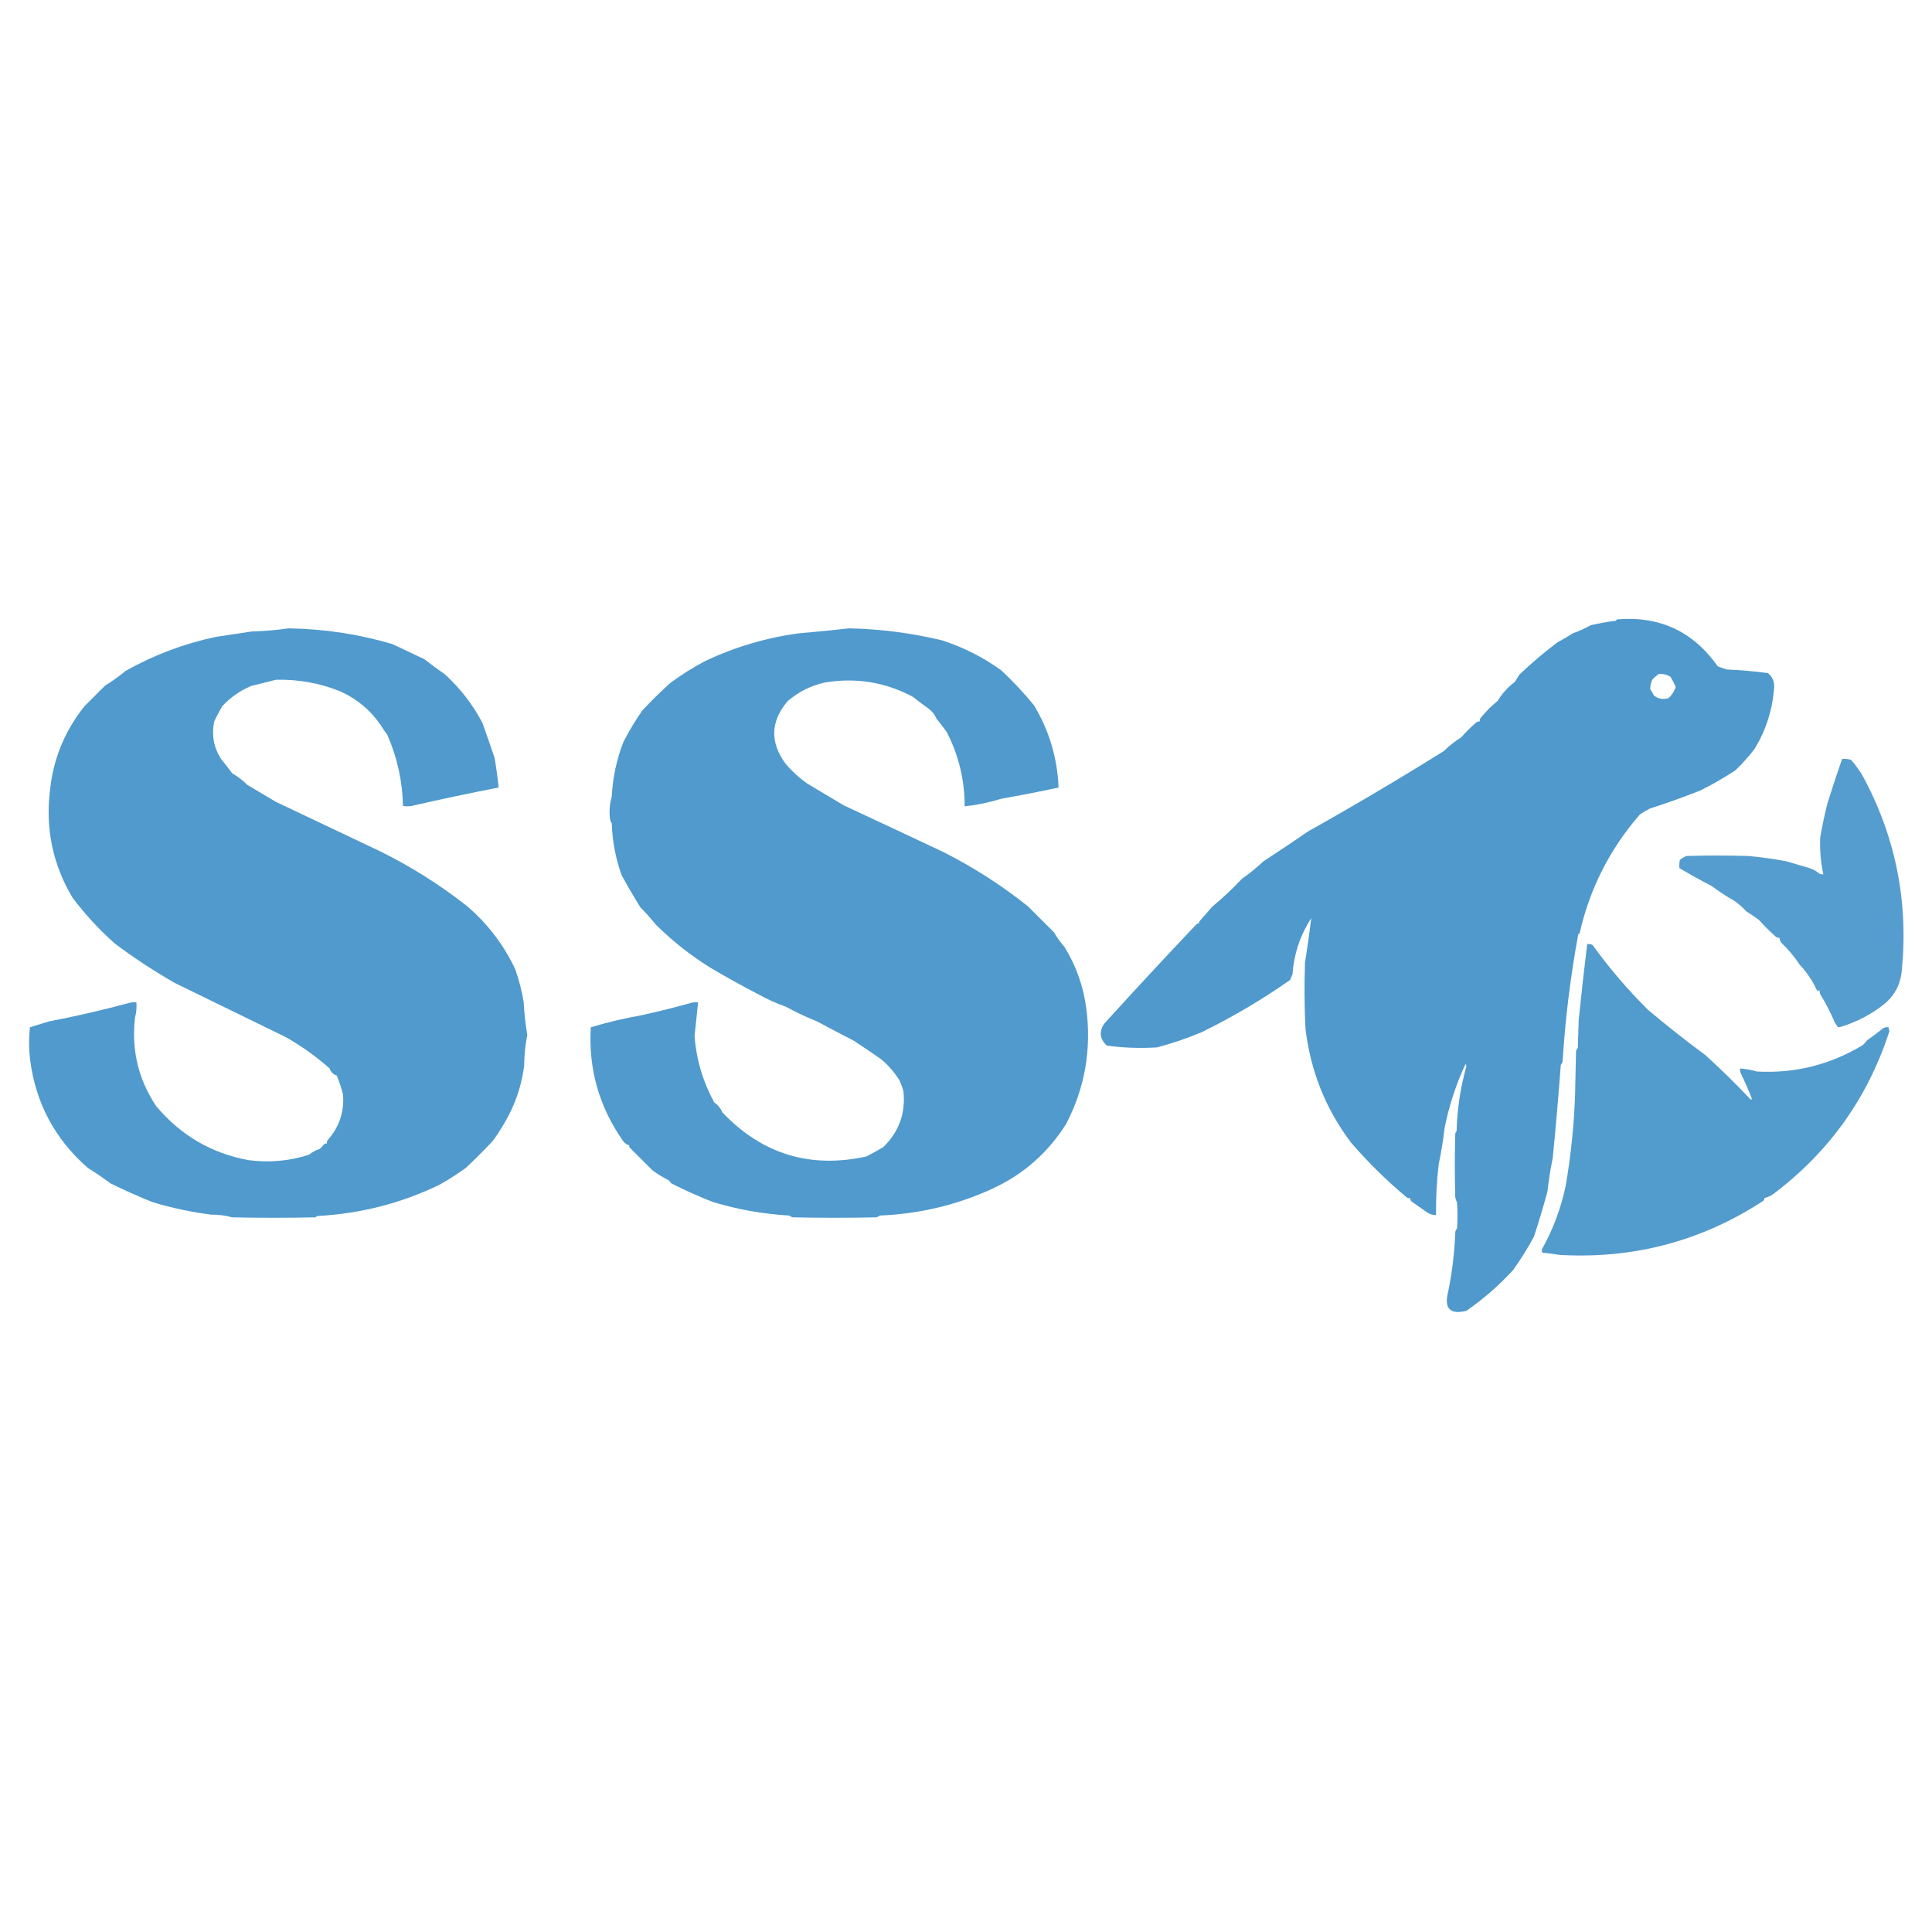
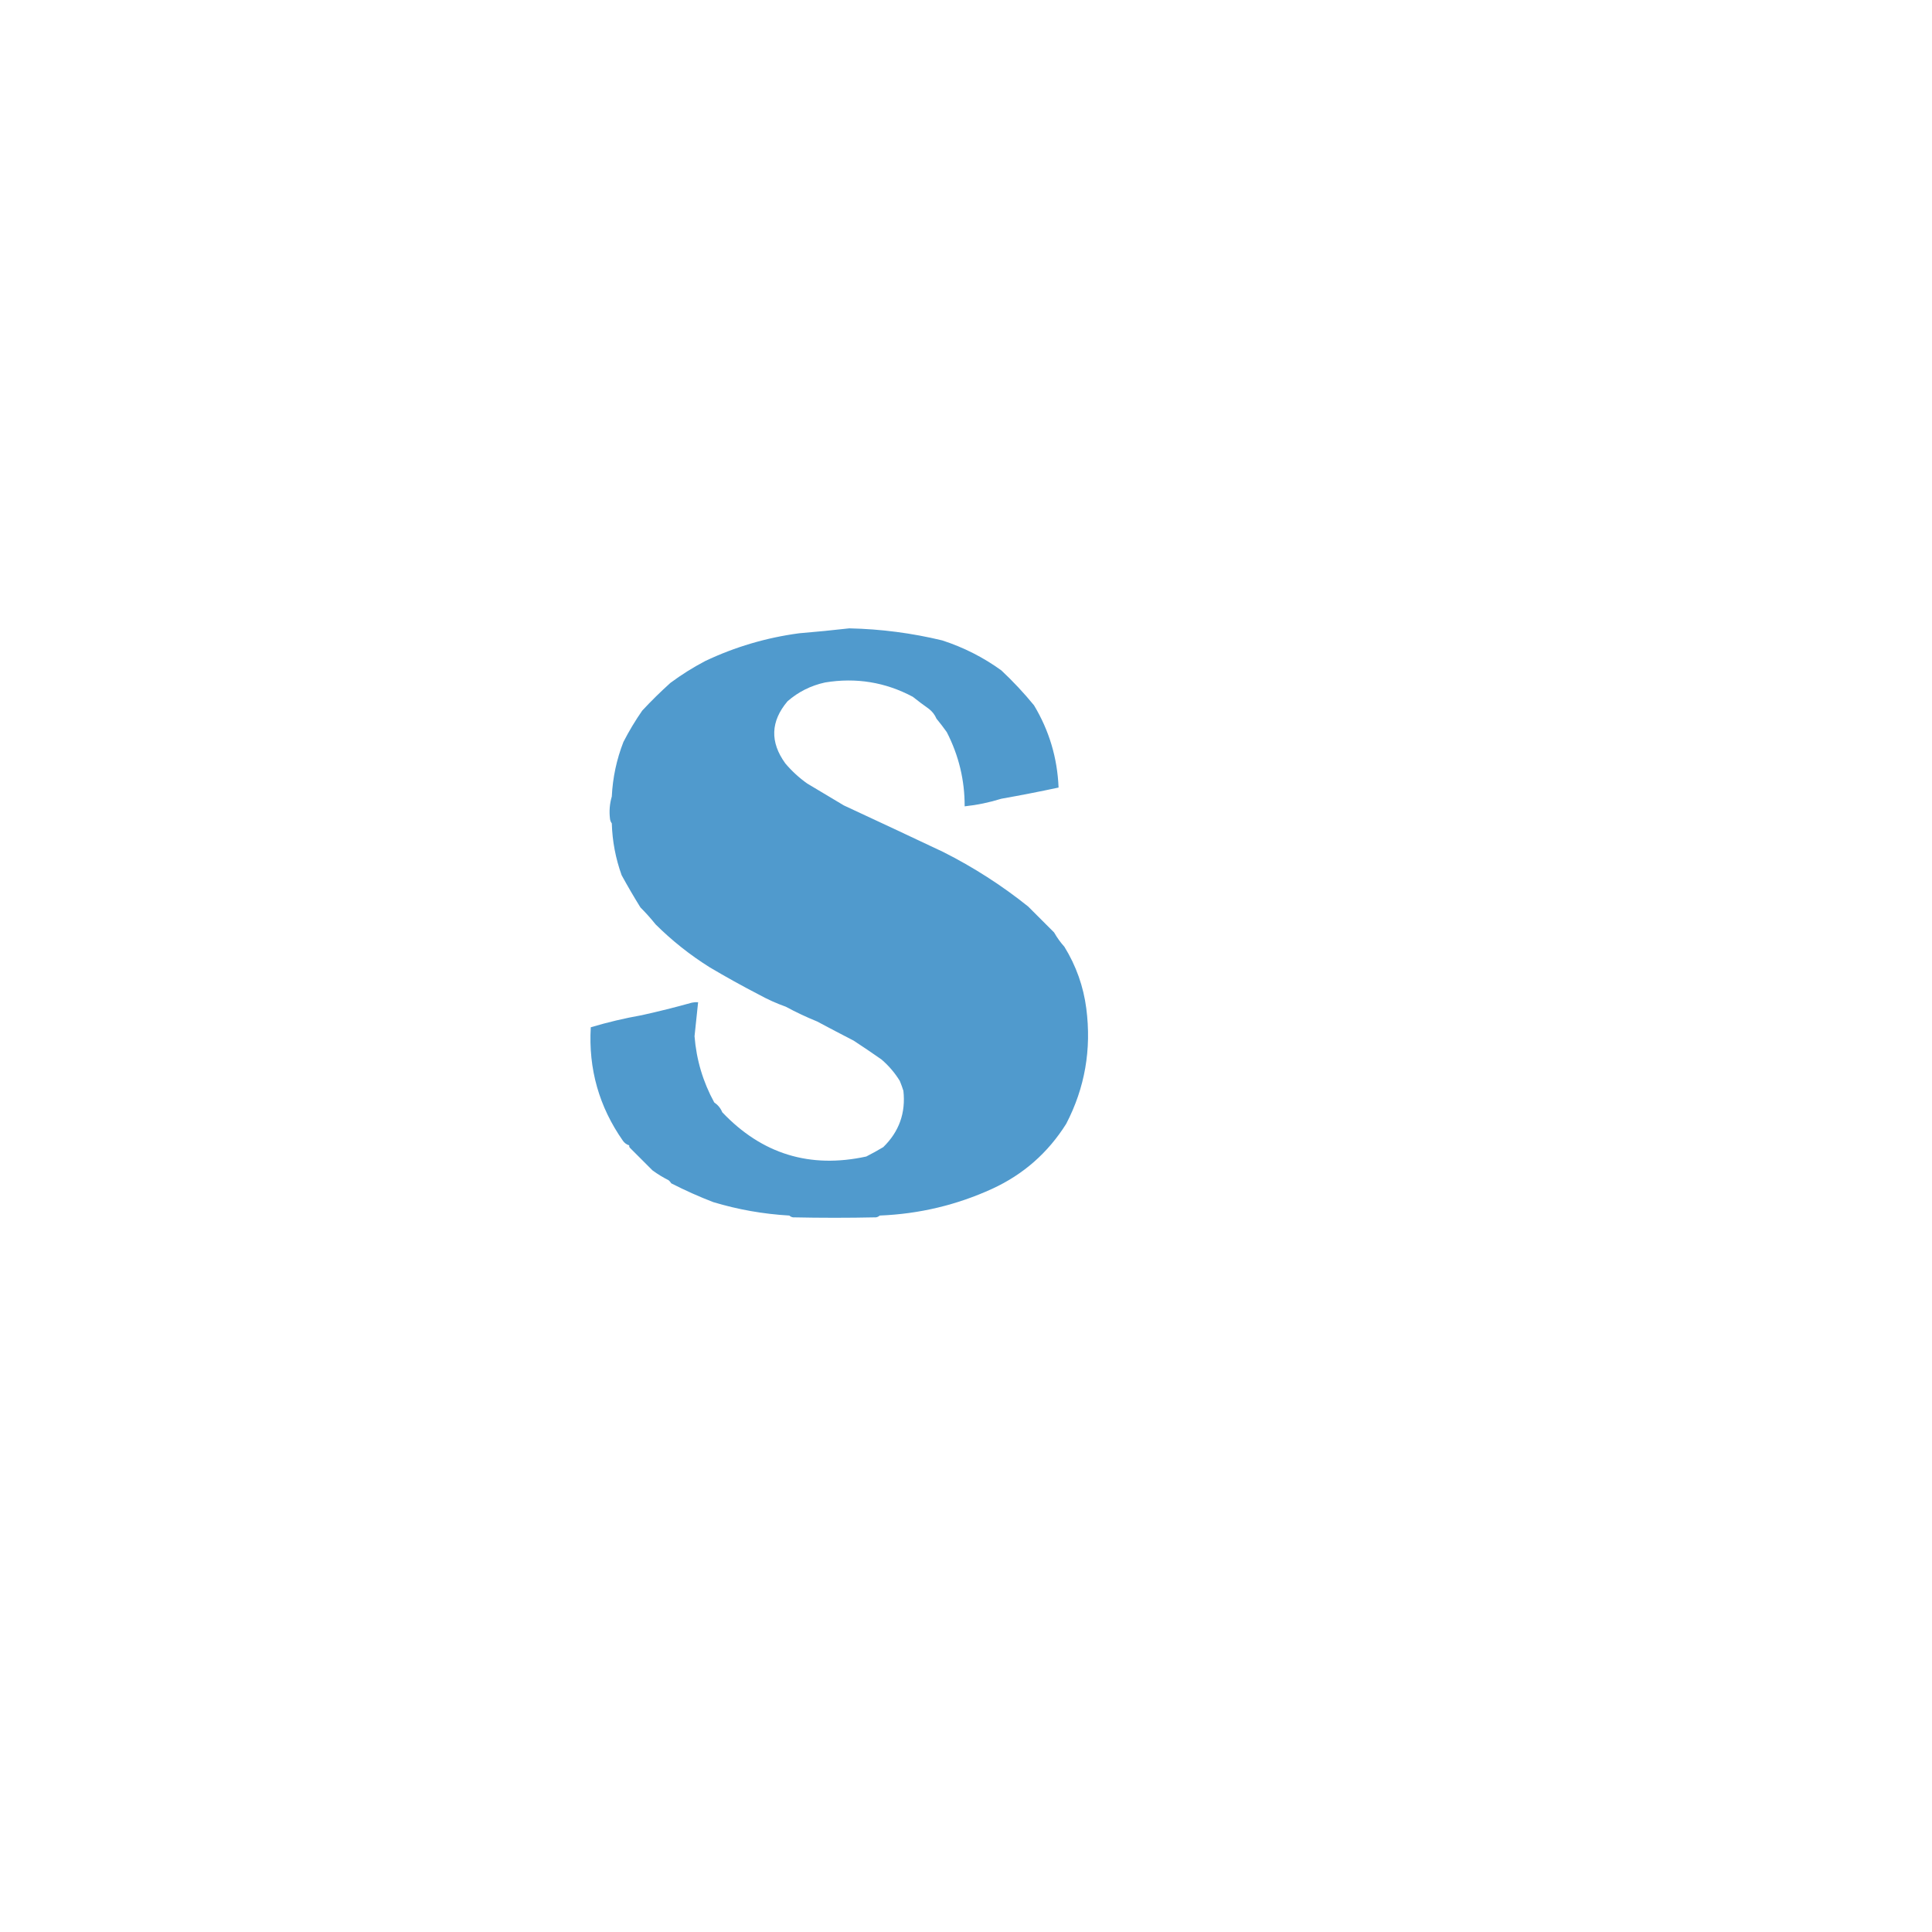
<svg xmlns="http://www.w3.org/2000/svg" style="shape-rendering:geometricPrecision; text-rendering:geometricPrecision; image-rendering:optimizeQuality; fill-rule:evenodd; clip-rule:evenodd" height="2160px" width="2160px" version="1.1">
  <g>
-     <path d="M 1807.5,692.5 C 1855.26,688.38 1892.92,705.88 1920.5,745C 1923.79,746.264 1927.12,747.43 1930.5,748.5C 1945.9,749.149 1961.23,750.483 1976.5,752.5C 1981.52,756.545 1983.85,761.878 1983.5,768.5C 1981.78,793.313 1974.45,816.313 1961.5,837.5C 1955.08,845.754 1948.08,853.588 1940.5,861C 1927.62,869.546 1914.29,877.212 1900.5,884C 1882.01,891.272 1863.35,897.939 1844.5,904C 1840.73,905.93 1837.06,908.097 1833.5,910.5C 1799.87,949.087 1777.37,993.42 1766,1043.5C 1765.59,1043.96 1765.09,1044.29 1764.5,1044.5C 1755.82,1091.54 1749.99,1138.87 1747,1186.5C 1746.71,1188.04 1746.04,1189.38 1745,1190.5C 1742.4,1225.2 1739.4,1259.87 1736,1294.5C 1733.45,1306.93 1731.45,1319.6 1730,1332.5C 1725.46,1349.13 1720.46,1365.8 1715,1382.5C 1708.11,1395.28 1700.44,1407.61 1692,1419.5C 1676.15,1436.85 1658.65,1452.19 1639.5,1465.5C 1621.16,1469.99 1614.33,1462.99 1619,1444.5C 1623.54,1422.47 1626.21,1400.14 1627,1377.5C 1627.29,1375.96 1627.96,1374.62 1629,1373.5C 1629.67,1363.83 1629.67,1354.17 1629,1344.5C 1628.03,1342.61 1627.36,1340.61 1627,1338.5C 1626.33,1314.83 1626.33,1291.17 1627,1267.5C 1627.25,1266.38 1627.75,1265.38 1628.5,1264.5C 1629.14,1239.88 1632.8,1215.72 1639.5,1192C 1639.17,1191.17 1638.83,1190.33 1638.5,1189.5C 1627.75,1212.54 1619.92,1236.54 1615,1261.5C 1613.49,1274.97 1611.32,1288.3 1608.5,1301.5C 1606.28,1320.44 1605.28,1339.44 1605.5,1358.5C 1601.88,1358.52 1598.55,1357.52 1595.5,1355.5C 1589.85,1351.53 1584.19,1347.53 1578.5,1343.5C 1577.15,1342.48 1576.48,1341.14 1576.5,1339.5C 1575.02,1339.76 1573.69,1339.43 1572.5,1338.5C 1550.14,1319.8 1529.47,1299.47 1510.5,1277.5C 1482,1239.71 1465,1197.04 1459.5,1149.5C 1458.33,1125.17 1458.17,1100.84 1459,1076.5C 1461.62,1059.99 1463.95,1043.33 1466,1026.5C 1453.63,1045.6 1446.63,1066.6 1445,1089.5C 1443.98,1091.38 1443.15,1093.38 1442.5,1095.5C 1411.01,1117.58 1378.01,1137.08 1343.5,1154C 1327.14,1160.86 1310.47,1166.53 1293.5,1171C 1274.7,1172.19 1256.03,1171.52 1237.5,1169C 1229.53,1161.69 1228.53,1153.53 1234.5,1144.5C 1268.39,1107.19 1302.72,1070.19 1337.5,1033.5C 1338.32,1032.61 1339.32,1032.28 1340.5,1032.5C 1340.28,1031.32 1340.61,1030.32 1341.5,1029.5C 1346.17,1024.17 1350.83,1018.83 1355.5,1013.5C 1367.1,1003.91 1378.1,993.573 1388.5,982.5C 1396.97,976.53 1404.97,970.03 1412.5,963C 1429.3,952.035 1445.97,940.868 1462.5,929.5C 1513.98,900.644 1564.65,870.644 1614.5,839.5C 1620.22,833.781 1626.56,828.781 1633.5,824.5C 1638.5,818.833 1643.83,813.5 1649.5,808.5C 1650.85,807.05 1652.52,806.383 1654.5,806.5C 1654.24,805.022 1654.57,803.689 1655.5,802.5C 1661.17,795.5 1667.5,789.167 1674.5,783.5C 1679.41,775.253 1685.74,768.253 1693.5,762.5C 1695.16,759.839 1696.82,757.173 1698.5,754.5C 1712.11,741.38 1726.45,729.213 1741.5,718C 1747.29,714.935 1752.96,711.601 1758.5,708C 1765.44,705.578 1772.1,702.578 1778.5,699C 1787.84,696.838 1797.17,695.171 1806.5,694C 1807.06,693.617 1807.39,693.117 1807.5,692.5 Z M 1854.5,753.5 C 1859.15,753.162 1863.48,754.162 1867.5,756.5C 1869.8,760.257 1871.8,764.09 1873.5,768C 1871.92,772.772 1869.25,776.939 1865.5,780.5C 1859.32,782.374 1853.82,781.374 1849,777.5C 1847.82,775.062 1846.48,772.729 1845,770.5C 1844.92,766.698 1845.75,763.032 1847.5,759.5C 1849.79,757.227 1852.12,755.227 1854.5,753.5 Z" fill="#4b97cb" style="opacity:0.969" />
-   </g>
+     </g>
  <g>
-     <path d="M 322.5,702.5 C 362.057,703.079 400.723,708.912 438.5,720C 450.378,725.659 462.378,731.326 474.5,737C 481.984,742.909 489.65,748.576 497.5,754C 514.751,769.74 528.751,787.906 539.5,808.5C 544.139,821.587 548.639,834.587 553,847.5C 554.888,858.558 556.388,869.558 557.5,880.5C 525.097,886.717 492.764,893.551 460.5,901C 457.167,901.667 453.833,901.667 450.5,901C 449.983,873.444 444.15,846.944 433,821.5C 430.337,817.993 427.837,814.327 425.5,810.5C 413.882,793.717 398.882,781.217 380.5,773C 357.425,763.69 333.425,759.357 308.5,760C 299.172,762.329 289.839,764.662 280.5,767C 268.246,772.289 257.579,779.789 248.5,789.5C 245.232,795.036 242.232,800.703 239.5,806.5C 236.341,821.962 239.008,836.128 247.5,849C 251.697,854.029 255.697,859.195 259.5,864.5C 265.766,868.106 271.433,872.439 276.5,877.5C 287.249,883.867 297.915,890.201 308.5,896.5C 347.425,914.96 386.425,933.46 425.5,952C 459.482,968.835 491.482,989.002 521.5,1012.5C 544.85,1032.33 563.017,1056 576,1083.5C 580.247,1095.52 583.413,1107.85 585.5,1120.5C 586.118,1132.87 587.451,1145.03 589.5,1157C 587.285,1168.26 586.118,1179.76 586,1191.5C 583.626,1210.3 578.126,1228.3 569.5,1245.5C 564.063,1256.06 557.897,1266.06 551,1275.5C 541.177,1285.99 531.011,1296.16 520.5,1306C 511.22,1312.65 501.553,1318.81 491.5,1324.5C 448.37,1345.37 402.703,1357.03 354.5,1359.5C 353.975,1360.19 353.308,1360.69 352.5,1361C 321.5,1361.67 290.5,1361.67 259.5,1361C 252.042,1358.89 244.375,1357.89 236.5,1358C 214.135,1355.22 192.135,1350.55 170.5,1344C 154.569,1337.58 138.902,1330.58 123.5,1323C 115.458,1316.97 107.124,1311.3 98.5,1306C 61.179,1273.53 39.513,1232.69 33.5,1183.5C 32.167,1171.83 32.167,1160.17 33.5,1148.5C 40.55,1146.29 47.55,1144.12 54.5,1142C 85.142,1136.12 115.476,1129.12 145.5,1121C 147.81,1120.5 150.143,1120.34 152.5,1120.5C 152.949,1126.35 152.449,1132.02 151,1137.5C 146.766,1173.55 154.599,1206.55 174.5,1236.5C 201.769,1269.12 236.103,1289.29 277.5,1297C 300.667,1300.11 323.334,1298.11 345.5,1291C 349.048,1288.06 353.048,1285.89 357.5,1284.5C 359.351,1282.82 361.018,1280.98 362.5,1279C 363.448,1278.52 364.448,1278.35 365.5,1278.5C 365.238,1277.02 365.571,1275.69 366.5,1274.5C 379.374,1259.88 385.04,1242.88 383.5,1223.5C 381.614,1216.26 379.28,1209.26 376.5,1202.5C 372.561,1201.23 369.894,1198.56 368.5,1194.5C 353.385,1181.11 337.051,1169.44 319.5,1159.5C 278.164,1139.33 236.831,1119.17 195.5,1099C 172.243,1085.72 149.91,1071.05 128.5,1055C 110.893,1039.4 95.06,1022.23 81,1003.5C 58.879,966.304 50.546,925.97 56,882.5C 59.78,847.859 72.614,816.859 94.5,789.5C 102.14,781.86 109.806,774.194 117.5,766.5C 125.594,761.569 133.261,756.069 140.5,750C 172.352,732.165 206.019,719.499 241.5,712C 254.924,709.934 268.257,707.934 281.5,706C 295.386,705.63 309.053,704.463 322.5,702.5 Z" fill="#4b97cb" style="opacity:0.968" />
-   </g>
+     </g>
  <g>
    <path d="M 949.5,702.5 C 984.736,703.258 1019.4,707.758 1053.5,716C 1077.39,723.779 1099.39,734.945 1119.5,749.5C 1132.56,761.727 1144.73,774.727 1156,788.5C 1172.98,816.707 1182.14,847.374 1183.5,880.5C 1162.51,884.991 1141.18,889.157 1119.5,893C 1106.14,897.171 1092.47,900.005 1078.5,901.5C 1078.58,872.27 1071.91,844.603 1058.5,818.5C 1054.83,813.334 1050.99,808.334 1047,803.5C 1045.16,799.146 1042.32,795.479 1038.5,792.5C 1032.32,788.141 1026.32,783.641 1020.5,779C 989.774,762.652 957.108,757.319 922.5,763C 906.612,766.45 892.612,773.45 880.5,784C 861.505,806.431 860.672,829.597 878,853.5C 885.248,862.084 893.414,869.584 902.5,876C 916.073,884.128 929.74,892.295 943.5,900.5C 980.515,917.681 1017.51,935.014 1054.5,952.5C 1088.46,969.624 1120.13,989.958 1149.5,1013.5C 1159.19,1023.19 1168.86,1032.86 1178.5,1042.5C 1181.78,1048.28 1185.62,1053.61 1190,1058.5C 1203.12,1079.78 1211.29,1102.78 1214.5,1127.5C 1220.42,1173.3 1212.92,1216.3 1192,1256.5C 1171.64,1288.87 1144.14,1313.03 1109.5,1329C 1069.75,1347.23 1027.75,1357.23 983.5,1359C 982.377,1360.04 981.044,1360.71 979.5,1361C 948.5,1361.67 917.5,1361.67 886.5,1361C 884.956,1360.71 883.623,1360.04 882.5,1359C 853.394,1357.32 825.061,1352.32 797.5,1344C 781.599,1337.89 765.933,1330.89 750.5,1323C 749.687,1321.69 748.687,1320.52 747.5,1319.5C 741.195,1316.35 735.195,1312.68 729.5,1308.5C 721.194,1300.19 712.86,1291.86 704.5,1283.5C 703.614,1282.68 703.281,1281.68 703.5,1280.5C 700.661,1279.68 698.328,1278.01 696.5,1275.5C 669.772,1237.37 657.772,1195.03 660.5,1148.5C 679.215,1142.91 698.215,1138.41 717.5,1135C 736.374,1130.83 755.041,1126.16 773.5,1121C 775.81,1120.5 778.143,1120.34 780.5,1120.5C 779.168,1133.26 777.835,1145.93 776.5,1158.5C 778.562,1184.75 785.895,1209.42 798.5,1232.5C 802.601,1235.27 805.601,1238.93 807.5,1243.5C 851.798,1290.23 905.465,1306.73 968.5,1293C 974.943,1289.73 981.276,1286.23 987.5,1282.5C 1005.24,1265.2 1012.74,1244.2 1010,1219.5C 1008.81,1215.74 1007.48,1212.07 1006,1208.5C 1000.42,1199.42 993.583,1191.42 985.5,1184.5C 975.243,1177.31 964.91,1170.31 954.5,1163.5C 940.753,1156.42 927.086,1149.26 913.5,1142C 901.474,1137.11 889.807,1131.61 878.5,1125.5C 868.147,1121.82 858.147,1117.32 848.5,1112C 829.814,1102.33 811.481,1092.16 793.5,1081.5C 771.575,1067.78 751.408,1051.78 733,1033.5C 727.676,1026.85 722.009,1020.52 716,1014.5C 708.633,1002.62 701.633,990.624 695,978.5C 688.245,959.726 684.578,940.392 684,920.5C 682.883,919.051 682.216,917.384 682,915.5C 680.935,906.989 681.602,898.656 684,890.5C 685.025,869.407 689.358,849.074 697,829.5C 703.255,817.313 710.255,805.646 718,794.5C 728.034,783.7 738.534,773.367 749.5,763.5C 761.802,754.356 774.802,746.19 788.5,739C 821.826,723.227 856.826,712.894 893.5,708C 912.232,706.442 930.898,704.609 949.5,702.5 Z" fill="#4b97cb" style="opacity:0.968" />
  </g>
  <g>
-     <path d="M 2059.5,848.5 C 2062.9,848.18 2066.23,848.513 2069.5,849.5C 2074.16,854.811 2078.32,860.478 2082,866.5C 2119.47,935.225 2134.14,1008.89 2126,1087.5C 2124.03,1102.3 2117.2,1114.3 2105.5,1123.5C 2090.76,1134.89 2074.43,1143.22 2056.5,1148.5C 2055.83,1148.33 2055.17,1148.17 2054.5,1148C 2053.62,1146.41 2052.62,1144.91 2051.5,1143.5C 2046.8,1132.44 2041.3,1121.77 2035,1111.5C 2034.51,1110.21 2034.34,1108.87 2034.5,1107.5C 2033.5,1107.5 2032.5,1107.5 2031.5,1107.5C 2026.65,1096.81 2020.15,1087.14 2012,1078.5C 2006.28,1069.72 1999.61,1061.72 1992,1054.5C 1990.44,1052.78 1989.61,1050.78 1989.5,1048.5C 1987.52,1048.62 1985.85,1047.95 1984.5,1046.5C 1978.17,1040.83 1972.17,1034.83 1966.5,1028.5C 1961.96,1025.12 1957.29,1021.95 1952.5,1019C 1948.55,1014.74 1944.22,1010.9 1939.5,1007.5C 1930.53,1002.35 1921.86,996.678 1913.5,990.5C 1901.18,984.13 1889.18,977.463 1877.5,970.5C 1877.34,967.482 1877.5,964.482 1878,961.5C 1880.29,959.607 1882.79,958.107 1885.5,957C 1908.5,956.333 1931.5,956.333 1954.5,957C 1968.84,958.257 1983.17,960.257 1997.5,963C 2006.5,965.665 2015.5,968.332 2024.5,971C 2028.13,972.481 2031.46,974.481 2034.5,977C 2035.79,977.49 2037.13,977.657 2038.5,977.5C 2035.63,964.079 2034.46,950.412 2035,936.5C 2037.18,923.74 2039.85,911.074 2043,898.5C 2048.22,881.73 2053.72,865.063 2059.5,848.5 Z" fill="#4b97cb" style="opacity:0.94" />
-   </g>
+     </g>
  <g>
-     <path d="M 1774.5,1055.5 C 1776.6,1055.2 1778.6,1055.53 1780.5,1056.5C 1799.08,1082.27 1819.75,1106.43 1842.5,1129C 1863.35,1146.57 1884.68,1163.41 1906.5,1179.5C 1923.82,1195.16 1940.49,1211.49 1956.5,1228.5C 1957.69,1229.89 1958.35,1229.73 1958.5,1228C 1954.86,1218.73 1950.86,1209.57 1946.5,1200.5C 1945.53,1198.6 1945.2,1196.6 1945.5,1194.5C 1952,1195.1 1958.34,1196.27 1964.5,1198C 2006.84,1200.22 2046.17,1190.39 2082.5,1168.5C 2084.35,1166.82 2086.02,1164.98 2087.5,1163C 2093.62,1158.72 2099.62,1154.22 2105.5,1149.5C 2107.4,1148.53 2109.4,1148.2 2111.5,1148.5C 2111.42,1149.93 2111.75,1151.26 2112.5,1152.5C 2088.46,1227.04 2045.13,1287.88 1982.5,1335C 1979.4,1337.13 1976.07,1338.63 1972.5,1339.5C 1972.72,1340.68 1972.39,1341.68 1971.5,1342.5C 1902.49,1387.57 1826.49,1407.73 1743.5,1403C 1737.25,1401.91 1730.91,1401.08 1724.5,1400.5C 1723.57,1399.23 1723.41,1397.9 1724,1396.5C 1736.49,1374.2 1745.32,1350.53 1750.5,1325.5C 1756.4,1291.4 1759.9,1257.07 1761,1222.5C 1761.33,1206.83 1761.67,1191.17 1762,1175.5C 1762.29,1173.96 1762.96,1172.62 1764,1171.5C 1764.33,1161.17 1764.67,1150.83 1765,1140.5C 1767.85,1112.14 1771.02,1083.81 1774.5,1055.5 Z" fill="#4b97cb" style="opacity:0.956" />
-   </g>
+     </g>
</svg>